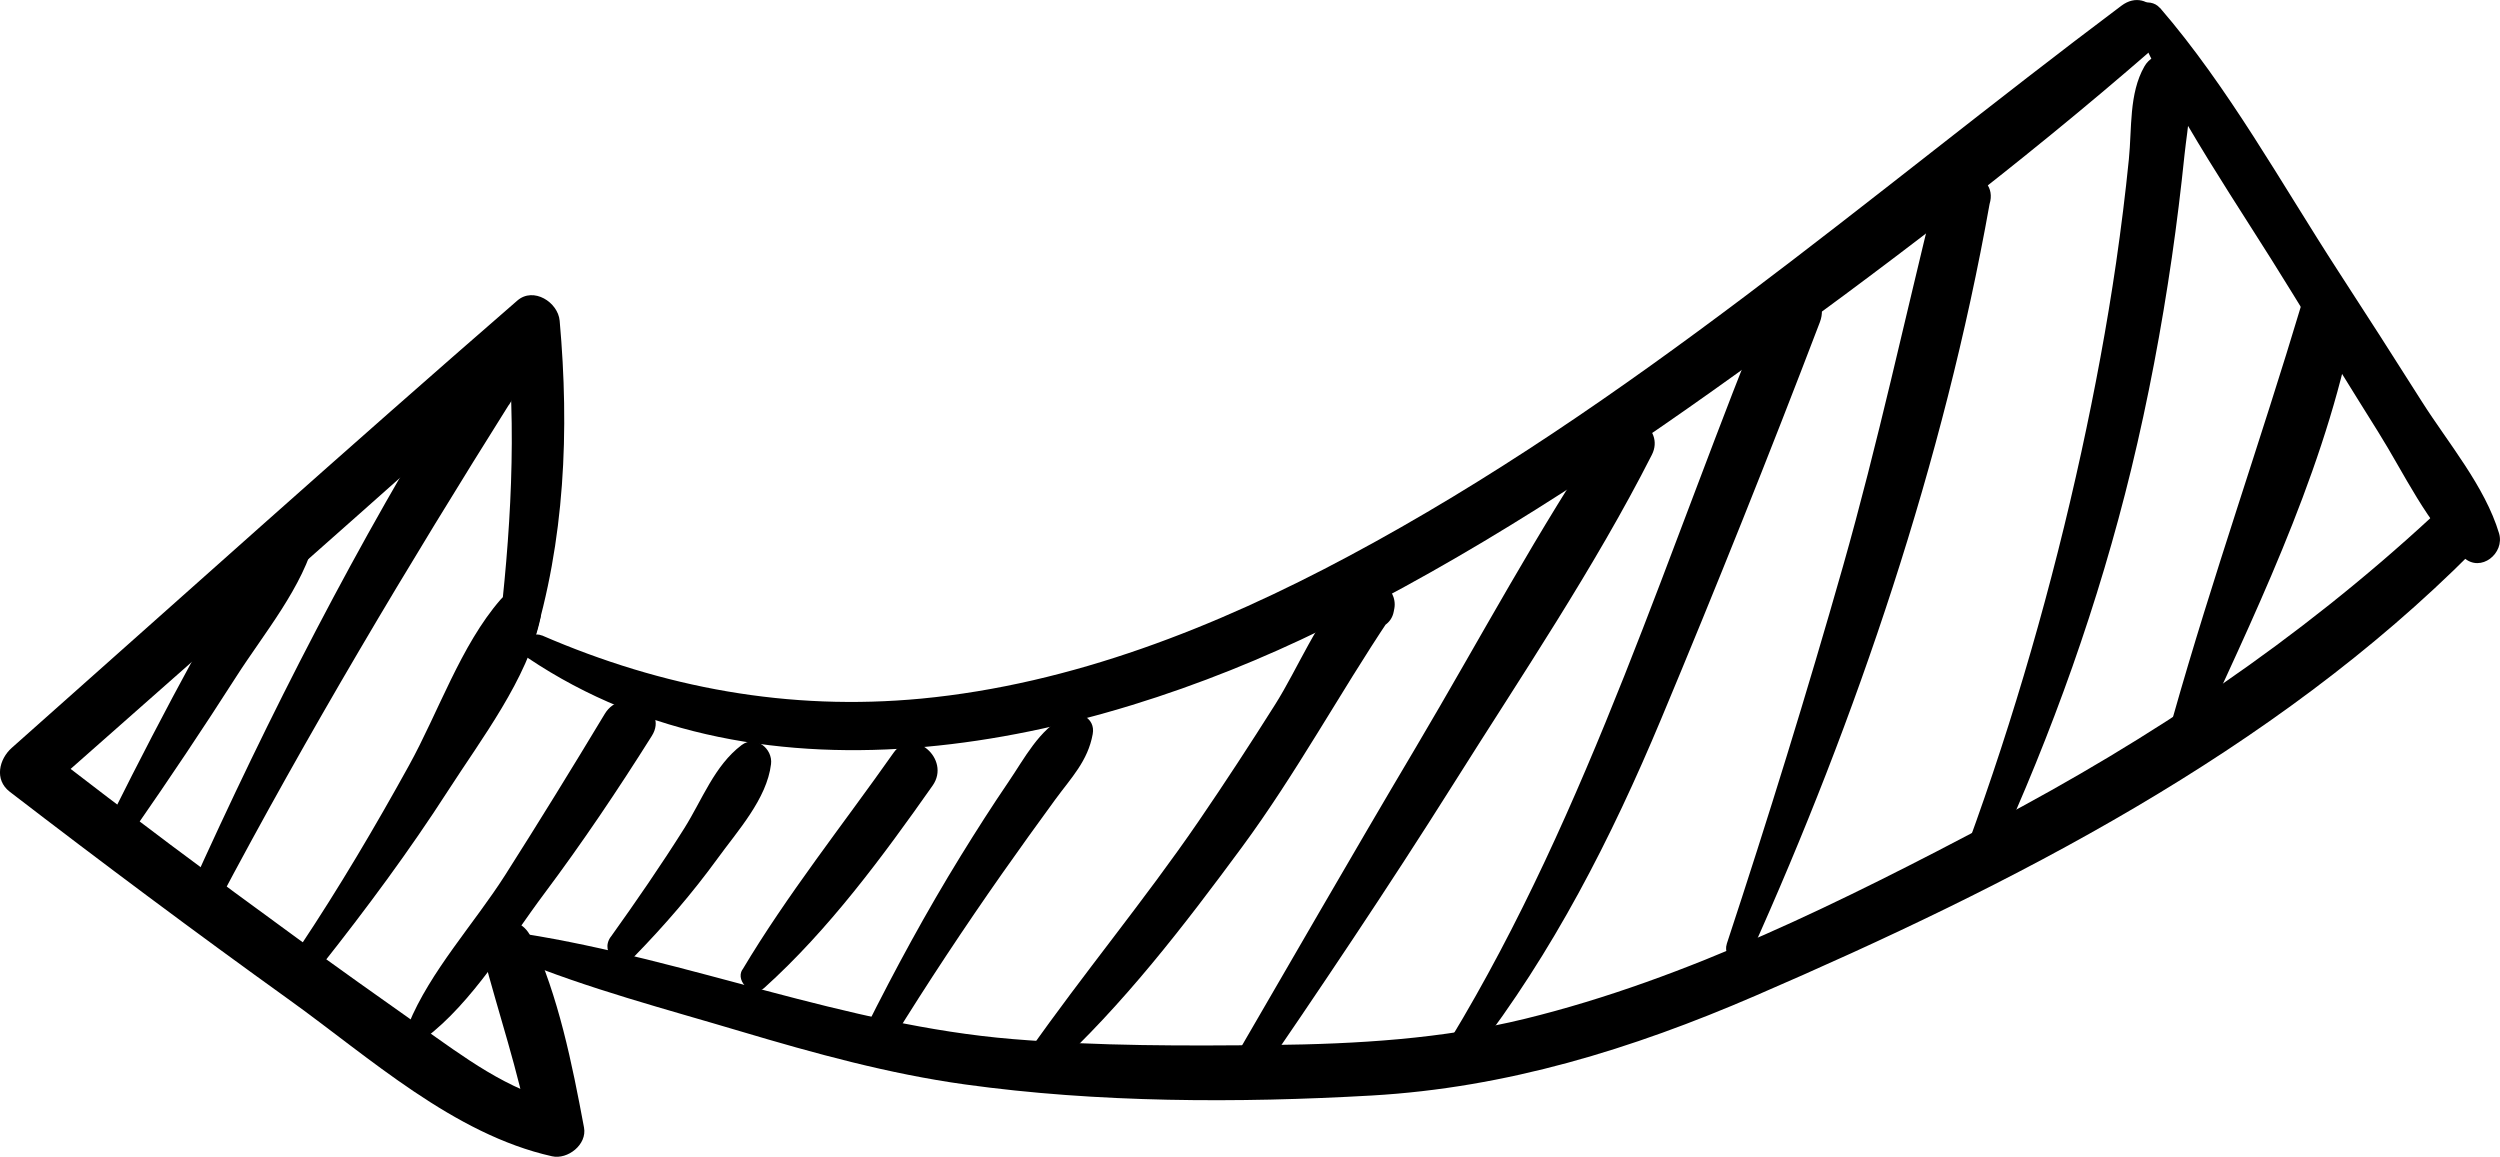
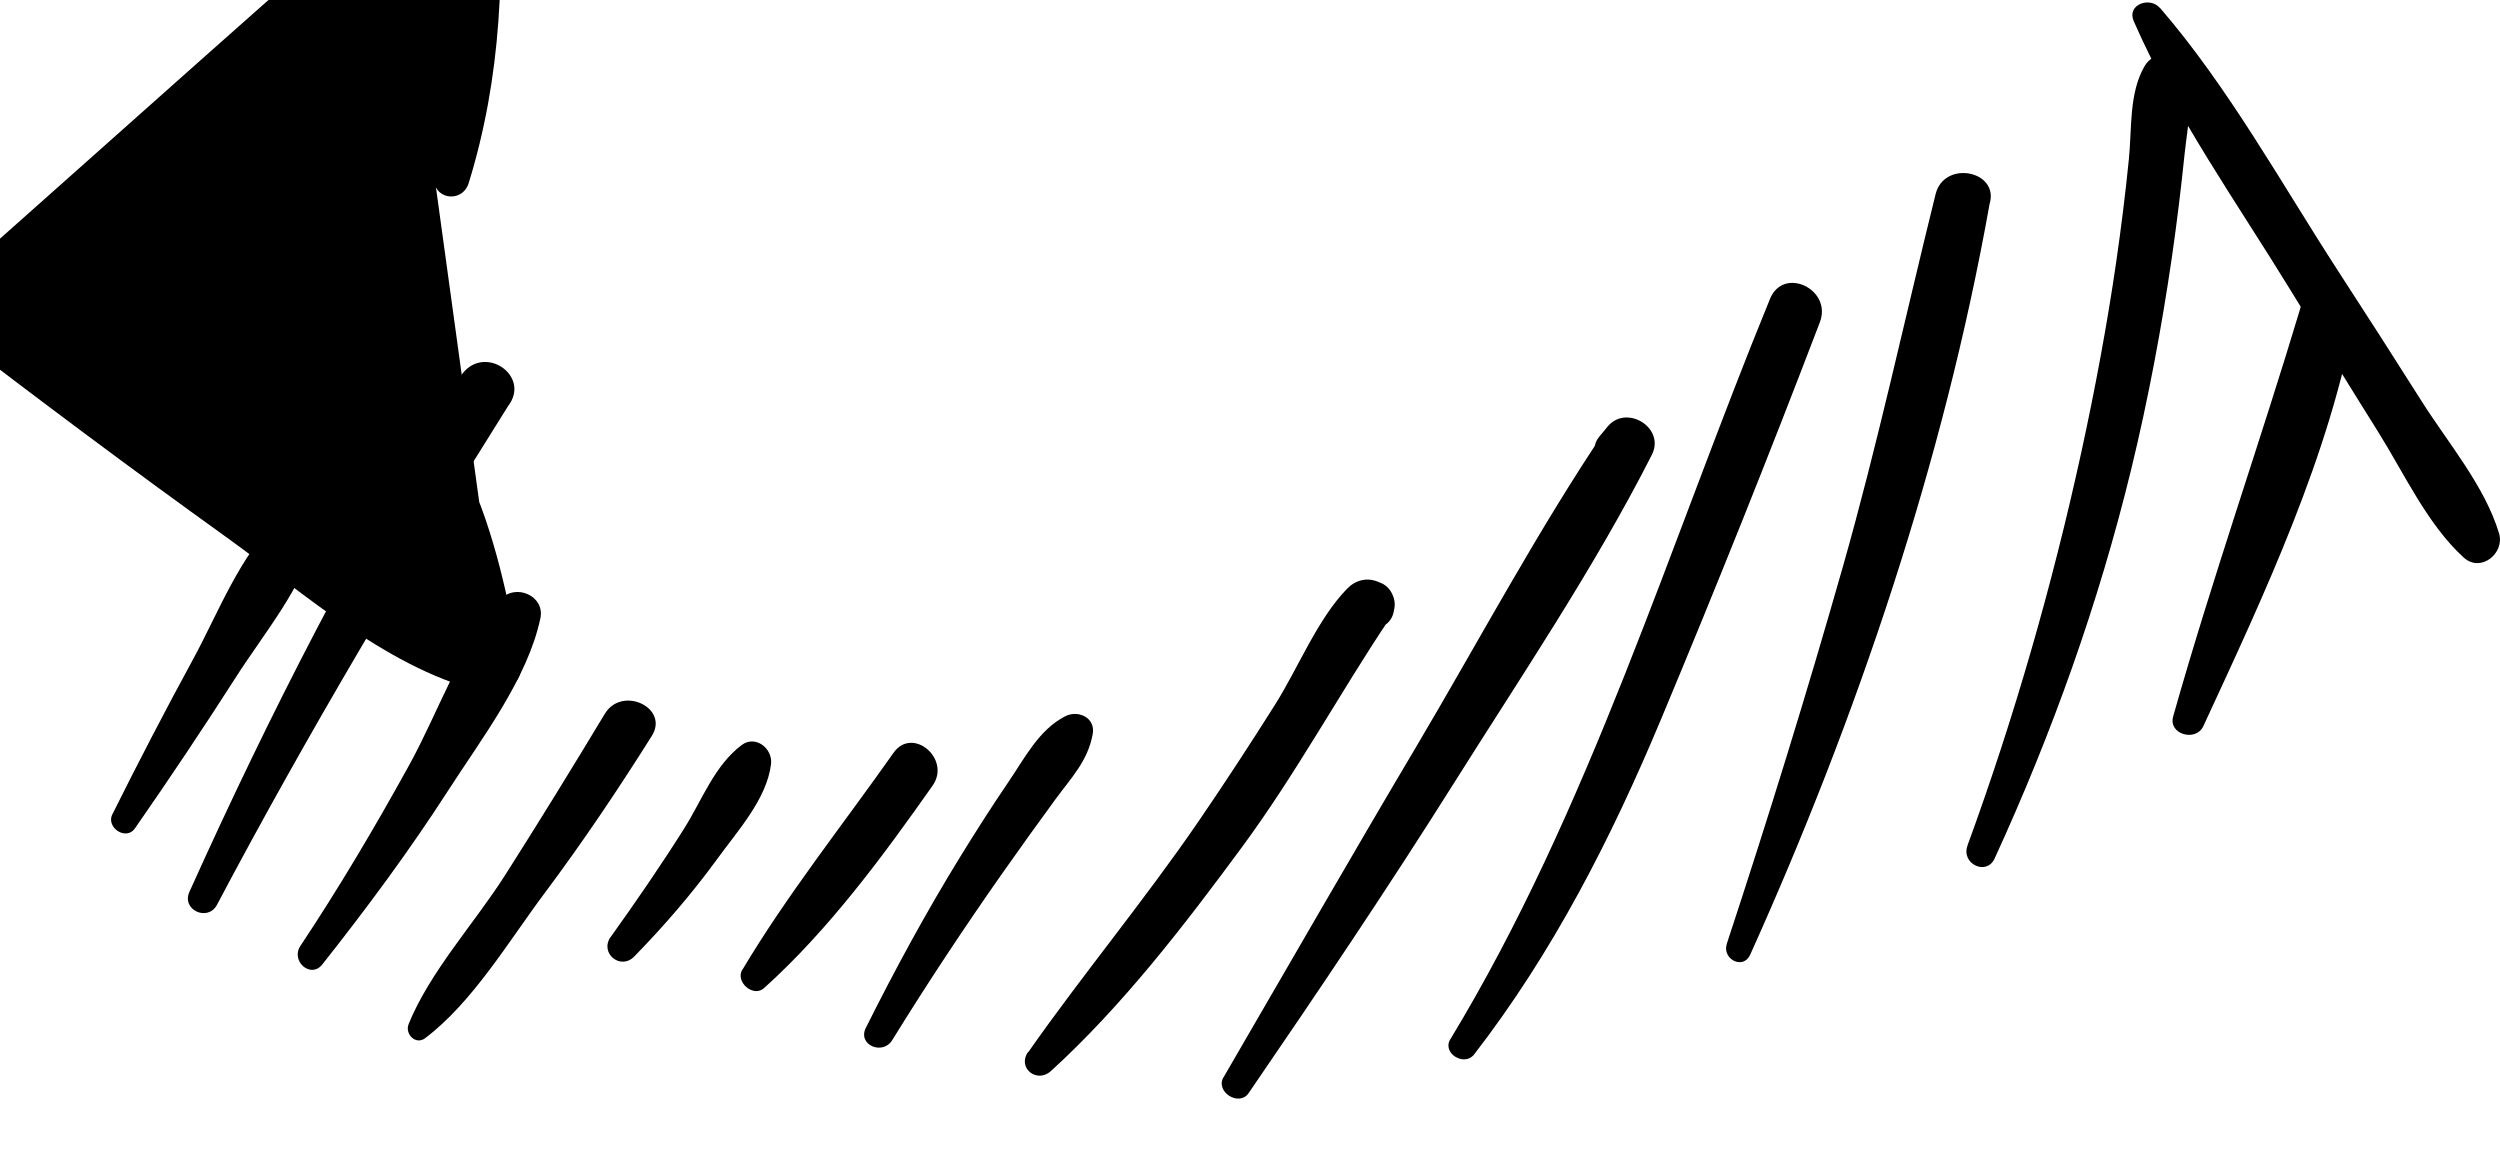
<svg xmlns="http://www.w3.org/2000/svg" id="Layer_3" viewBox="0 0 232.06 107.37">
-   <path d="M50.3,58.98c11.27,4.88,22.92,7.03,35.2,5.87,14.03-1.34,27.39-6.64,39.72-13.24,26.15-13.98,48.14-33.41,71.7-51.08,2.61-1.96,5.17,2.04,2.82,4.09-12.21,10.63-25.31,20.56-38.45,30-12.22,8.78-24.92,17.12-38.45,23.76-22.09,10.83-51.85,17.47-73.86,2.68-1.2-.81.08-2.6,1.32-2.07h0Z" />
-   <path d="M48.59,86.67c15.33,2.42,29.83,8.49,45.39,9.78,7.99.66,16.08.64,24.09.55,7.88-.09,15.8-.55,23.48-2.43,15.09-3.69,29.7-11.03,43.38-18.23,14.79-7.78,28.46-16.97,40.75-28.32,2.3-2.12,6.12.89,3.82,3.2-18.5,18.6-42.75,30.92-66.58,41.22-11.46,4.95-23.07,8.53-35.59,9.25-12.41.71-25.44.68-37.77-1.03-7.06-.98-13.94-2.88-20.76-4.91-7-2.09-14.19-3.96-20.96-6.75-1.33-.55-.61-2.55.75-2.34h0Z" />
-   <path d="M46.24,59.38c1.16-9.72,1.79-19.47.71-29.23,1.31.63,2.62,1.25,3.93,1.88-15.49,14.01-31.24,27.76-46.88,41.6.06-1.36.13-2.71.19-4.07,7.73,5.97,15.55,11.83,23.45,17.57,3.74,2.72,7.51,5.41,11.29,8.07,4.12,2.9,8.2,6.04,13.21,7.17l-2.97,2.67c-1.05-5.65-2.91-10.97-4.34-16.5-.77-2.96,3.18-4.3,4.46-1.55,2.56,5.5,3.81,11.73,4.92,17.67.3,1.58-1.51,3-2.97,2.67-9.13-2.04-16.94-9.17-24.36-14.5-8.77-6.3-17.42-12.76-25.98-19.34-1.45-1.12-.98-3.03.19-4.07,15.62-13.86,31.16-27.83,46.93-41.52,1.5-1.3,3.78.15,3.93,1.88.91,10.19.49,20.39-2.54,30.19-.6,1.96-3.43,1.53-3.18-.58h0Z" />
+   <path d="M46.24,59.38l-2.97,2.67c-1.05-5.65-2.91-10.97-4.34-16.5-.77-2.96,3.18-4.3,4.46-1.55,2.56,5.5,3.81,11.73,4.92,17.67.3,1.58-1.51,3-2.97,2.67-9.13-2.04-16.94-9.17-24.36-14.5-8.77-6.3-17.42-12.76-25.98-19.34-1.45-1.12-.98-3.03.19-4.07,15.62-13.86,31.16-27.83,46.93-41.52,1.5-1.3,3.78.15,3.93,1.88.91,10.19.49,20.39-2.54,30.19-.6,1.96-3.43,1.53-3.18-.58h0Z" />
  <path d="M200.49.72c6.36,7.37,11.27,16.3,16.56,24.46,2.61,4.02,5.2,8.05,7.76,12.1,2.42,3.82,5.85,7.86,7.16,12.22.56,1.85-1.69,3.69-3.27,2.26-3.38-3.07-5.53-7.81-7.95-11.67-2.69-4.29-5.34-8.6-7.99-12.92-5.01-8.2-10.85-16.39-14.7-25.21-.67-1.53,1.49-2.31,2.42-1.23h0Z" />
  <path d="M10.44,75.57c2.41-4.83,4.89-9.62,7.48-14.37,2.28-4.18,4.4-9.78,7.93-13.01,1.29-1.18,3.96-.52,3.44,1.62-1.13,4.65-4.81,9.01-7.38,13.03-3.04,4.75-6.17,9.43-9.39,14.06-.81,1.17-2.71-.08-2.09-1.33h0Z" />
  <path d="M17.58,82.79c7.44-16.52,15.58-32.41,25.14-47.81,2.02-3.25,6.75-.12,4.38,2.79-.35.42-.7.86-1.03,1.3-1.06,1.37-3.24.52-3.4-1.09-.05-.56-.11-1.13-.18-1.69,1.66.3,3.32.61,4.98.91-9.59,15.26-18.91,30.86-27.33,46.79-.85,1.6-3.31.47-2.56-1.2h0Z" />
  <path d="M27.88,87.81c3.61-5.43,6.93-11.04,10.08-16.75,2.72-4.92,4.82-11.17,8.5-15.4,1.35-1.55,4.15-.38,3.7,1.74-1.19,5.61-5.49,11.21-8.56,15.98-3.6,5.59-7.56,10.93-11.68,16.14-1.08,1.37-2.96-.32-2.04-1.71h0Z" />
  <path d="M37.92,95.08c1.98-4.88,6.13-9.39,8.97-13.85,3.15-4.95,6.22-9.94,9.25-14.97,1.6-2.65,6-.56,4.37,2.04-3.15,5.01-6.45,9.92-9.99,14.65-3.29,4.4-6.66,10.1-11.06,13.42-.87.66-1.9-.39-1.53-1.3h0Z" />
  <path d="M56.69,86.97c2.36-3.3,4.66-6.64,6.82-10.07,1.67-2.65,2.8-5.83,5.33-7.74,1.29-.97,2.91.33,2.73,1.77-.39,3.23-3.11,6.2-4.97,8.77-2.35,3.23-4.94,6.23-7.73,9.09-1.28,1.31-3.25-.33-2.18-1.83h0Z" />
  <path d="M68.91,90.02c4.16-6.98,9.35-13.49,14.03-20.14,1.76-2.5,5.37.57,3.63,3.04-4.63,6.58-9.65,13.4-15.65,18.8-1,.9-2.69-.58-2.02-1.71h0Z" />
  <path d="M80.37,95.41c2.72-5.44,5.62-10.78,8.81-15.96,1.43-2.32,2.9-4.62,4.43-6.87,1.52-2.23,2.82-4.83,5.26-6.09,1.2-.62,2.84.12,2.56,1.65-.45,2.5-2,4.06-3.48,6.08-1.65,2.25-3.27,4.52-4.88,6.8-3.56,5.07-6.99,10.25-10.25,15.53-.89,1.44-3.24.45-2.45-1.14h0Z" />
  <path d="M95.45,97.66c5.1-7.27,10.79-14.1,15.81-21.43,2.45-3.58,4.81-7.2,7.12-10.86,2.1-3.33,3.92-7.91,6.66-10.72.79-.81,1.84-1.08,2.89-.64.1.04.2.08.29.12.87.37,1.38,1.43,1.21,2.34-.02.1-.04.21-.06.31-.21,1.12-1.24,1.7-2.32,1.6-.08,0-.15-.01-.23-.02-1.84-.17-1.8-2.44-.73-3.41l.19-.17c-.05,1.06-.1,2.11-.15,3.17-.07-.07-.14-.14-.21-.22,1.01-.09,2.03-.18,3.04-.27-4.68,7-8.66,14.37-13.68,21.18-5.37,7.28-11.04,14.67-17.73,20.78-1.29,1.18-3.16-.29-2.12-1.77h0Z" />
  <path d="M113.58,99.99c5.95-10.23,11.83-20.48,17.87-30.66,5.86-9.89,11.34-20.21,17.78-29.73.69,1.34,1.38,2.69,2.07,4.03-.41.04-.82.08-1.23.12-1.69.17-2.69-1.93-1.64-3.19.26-.32.53-.64.79-.96,1.75-2.12,5.39.11,4.11,2.62-5.34,10.51-12.11,20.52-18.38,30.49-6.13,9.74-12.55,19.27-19.05,28.76-.88,1.29-3.12-.12-2.33-1.48h0Z" />
  <path d="M134.62,96.48c12.93-21.33,20.27-45.77,29.68-68.74,1.26-3.07,5.79-.88,4.63,2.16-4.71,12.35-9.64,24.65-14.74,36.85-4.62,11.05-10.02,21.63-17.36,31.13-.9,1.16-2.99-.11-2.21-1.41h0Z" />
  <path d="M160.29,87.6c3.82-11.59,7.44-23.28,10.78-35.02,3.25-11.44,5.74-23.02,8.6-34.56.8-3.21,5.95-2.17,5.01.92-.33,1.1-.59,1.77-1.28,2.68-.65.87-2,.7-2.59-.12-.59-.81-.77-1.2-1.04-2.18,1.64-.13,3.27-.25,4.91-.38-4.25,23.85-12.29,47.64-22.22,69.68-.65,1.44-2.63.41-2.17-1.01h0Z" />
  <path d="M182.62,78.51c4.35-11.89,7.88-24.18,10.58-36.55,1.27-5.83,2.37-11.7,3.23-17.61.46-3.18.86-6.37,1.18-9.57.29-2.86,0-6.09,1.44-8.61.85-1.5,3-1.49,3.66.19,1.01,2.56.35,5.29.07,7.97-.33,3.2-.72,6.39-1.18,9.57-.96,6.59-2.19,13.14-3.76,19.61-3.04,12.5-7.33,24.49-12.69,36.18-.76,1.65-3.13.48-2.52-1.18h0Z" />
  <path d="M201.72,66.51c3.65-12.92,8.13-25.6,11.98-38.47,1.16-3.89,6.64-1.37,4.4,2.07l-.66,1.02c-1.06,1.63-3.31.38-3.56-1.14-.07-.43-.14-.87-.21-1.3,1.66.09,3.32.18,4.98.26-2.33,13.24-8.53,26.35-14.13,38.46-.69,1.48-3.27.76-2.8-.9h0Z" />
</svg>